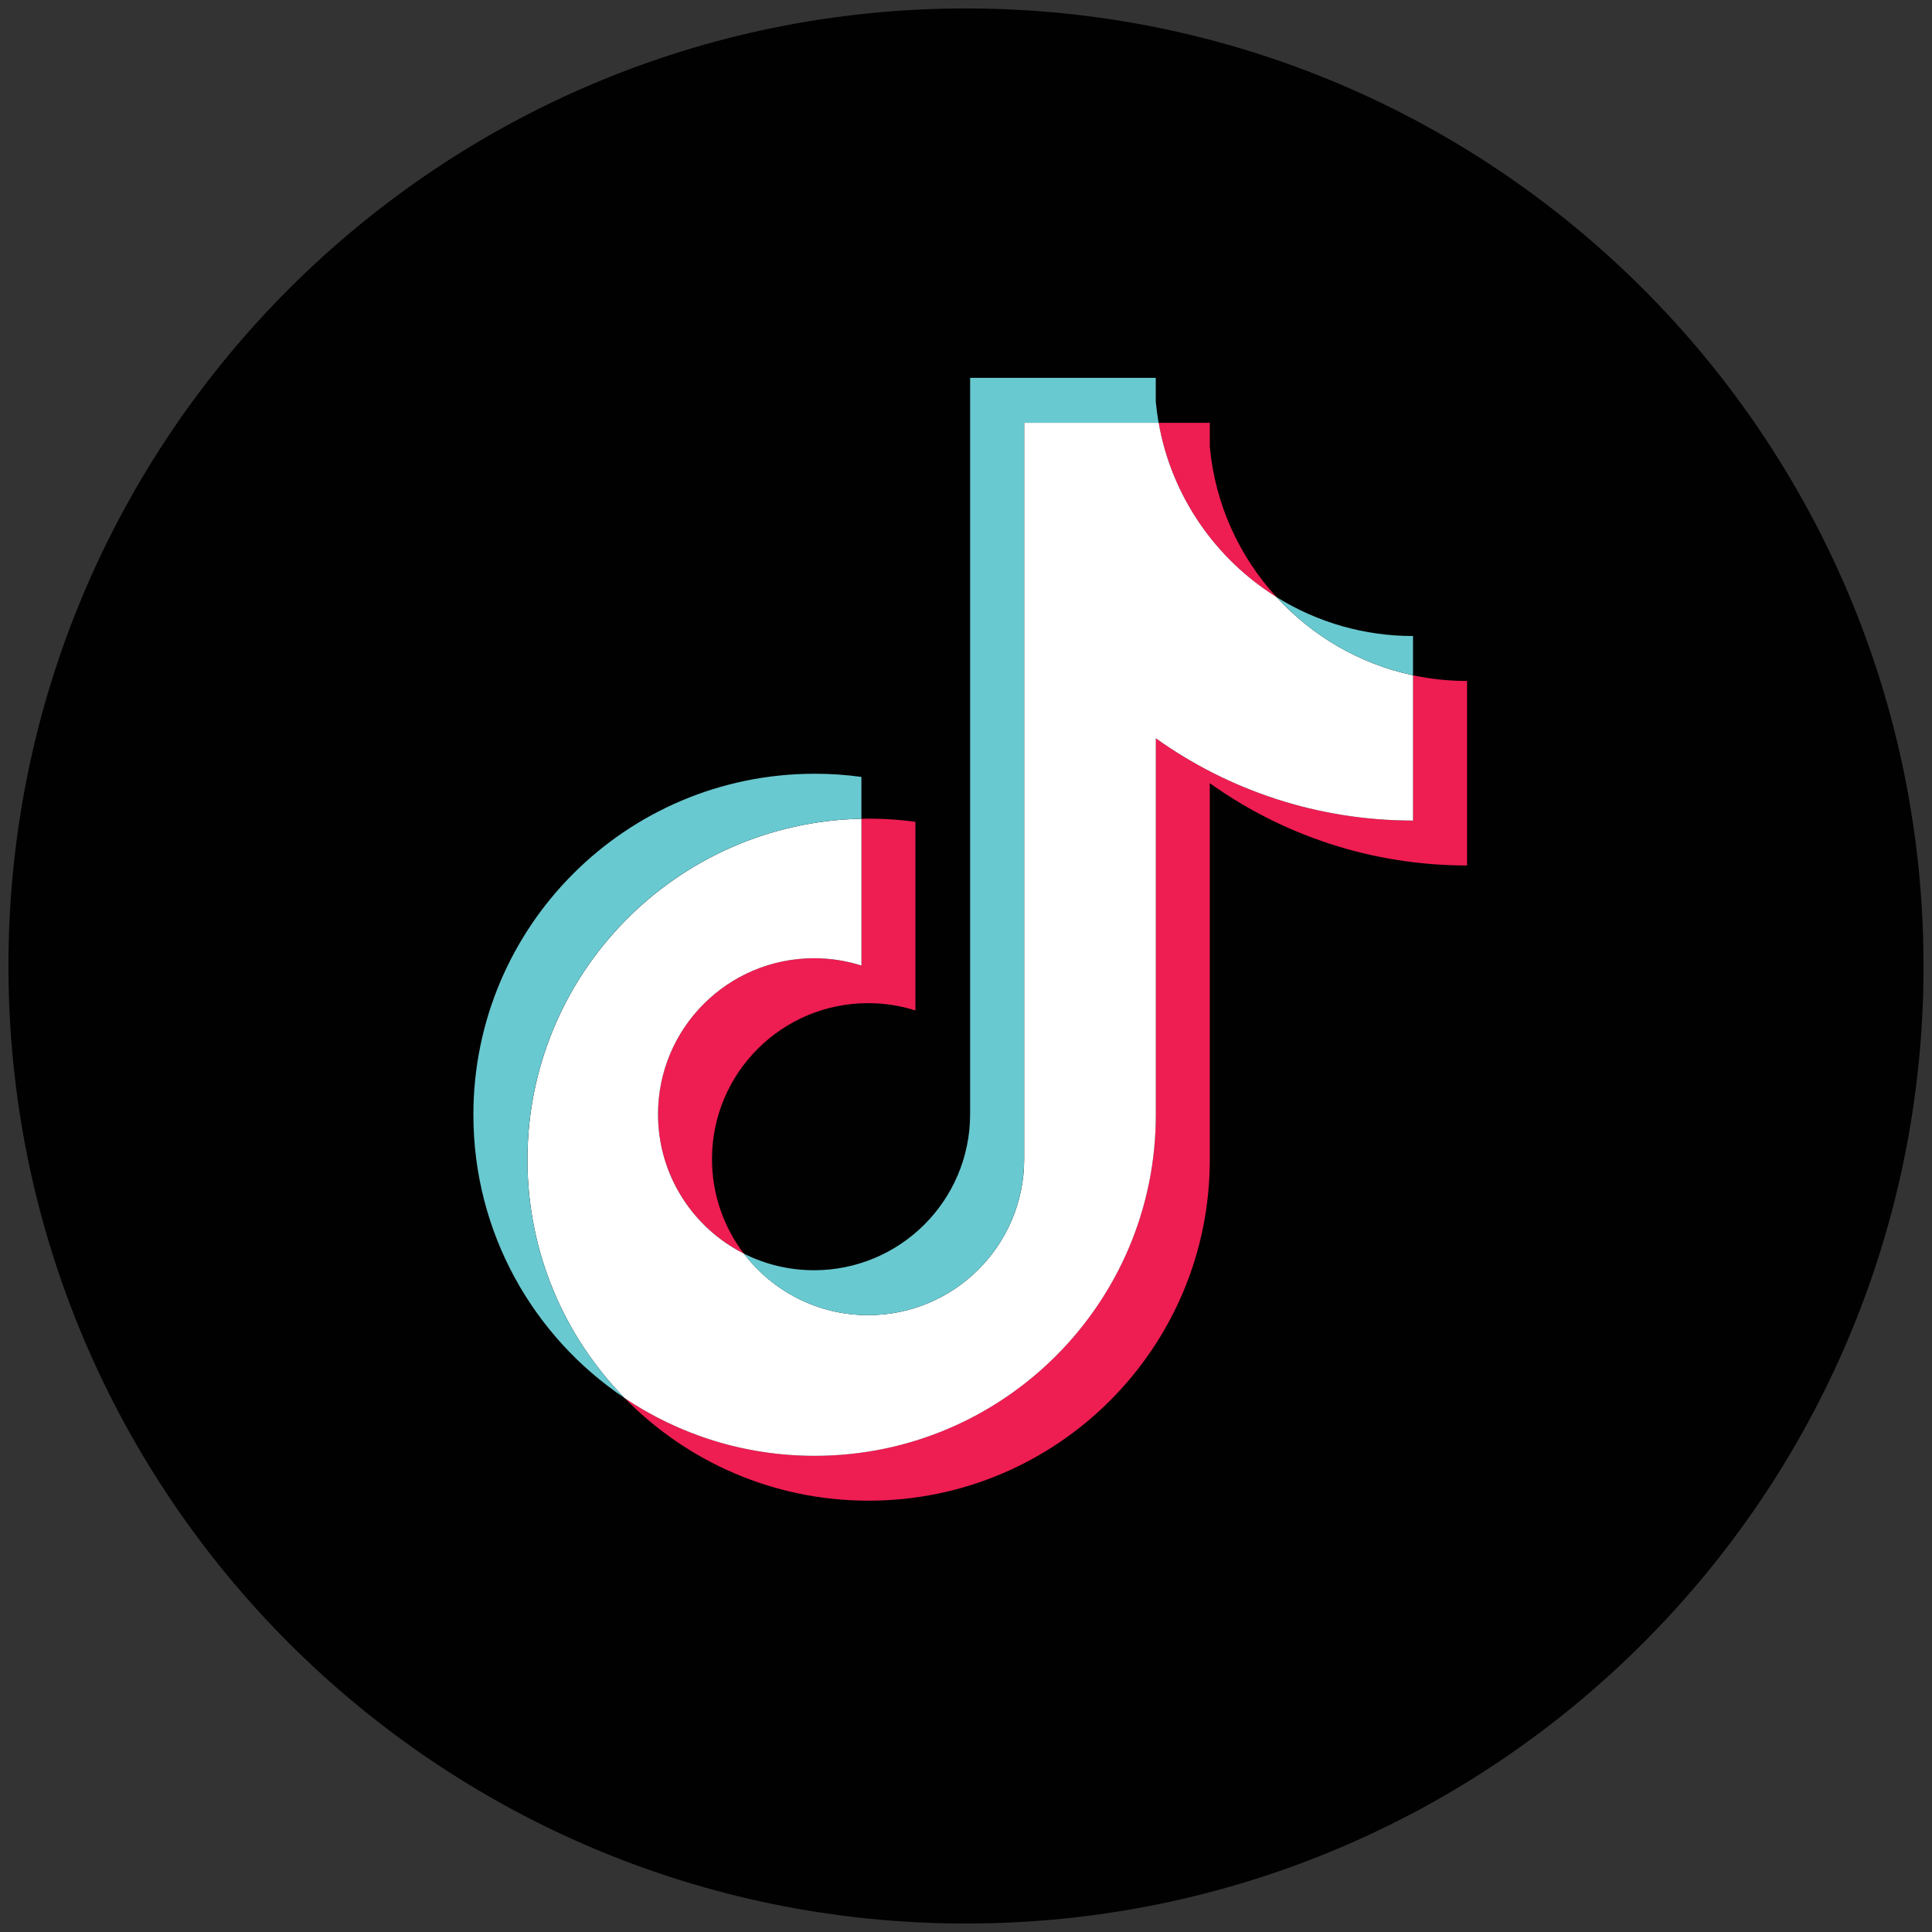
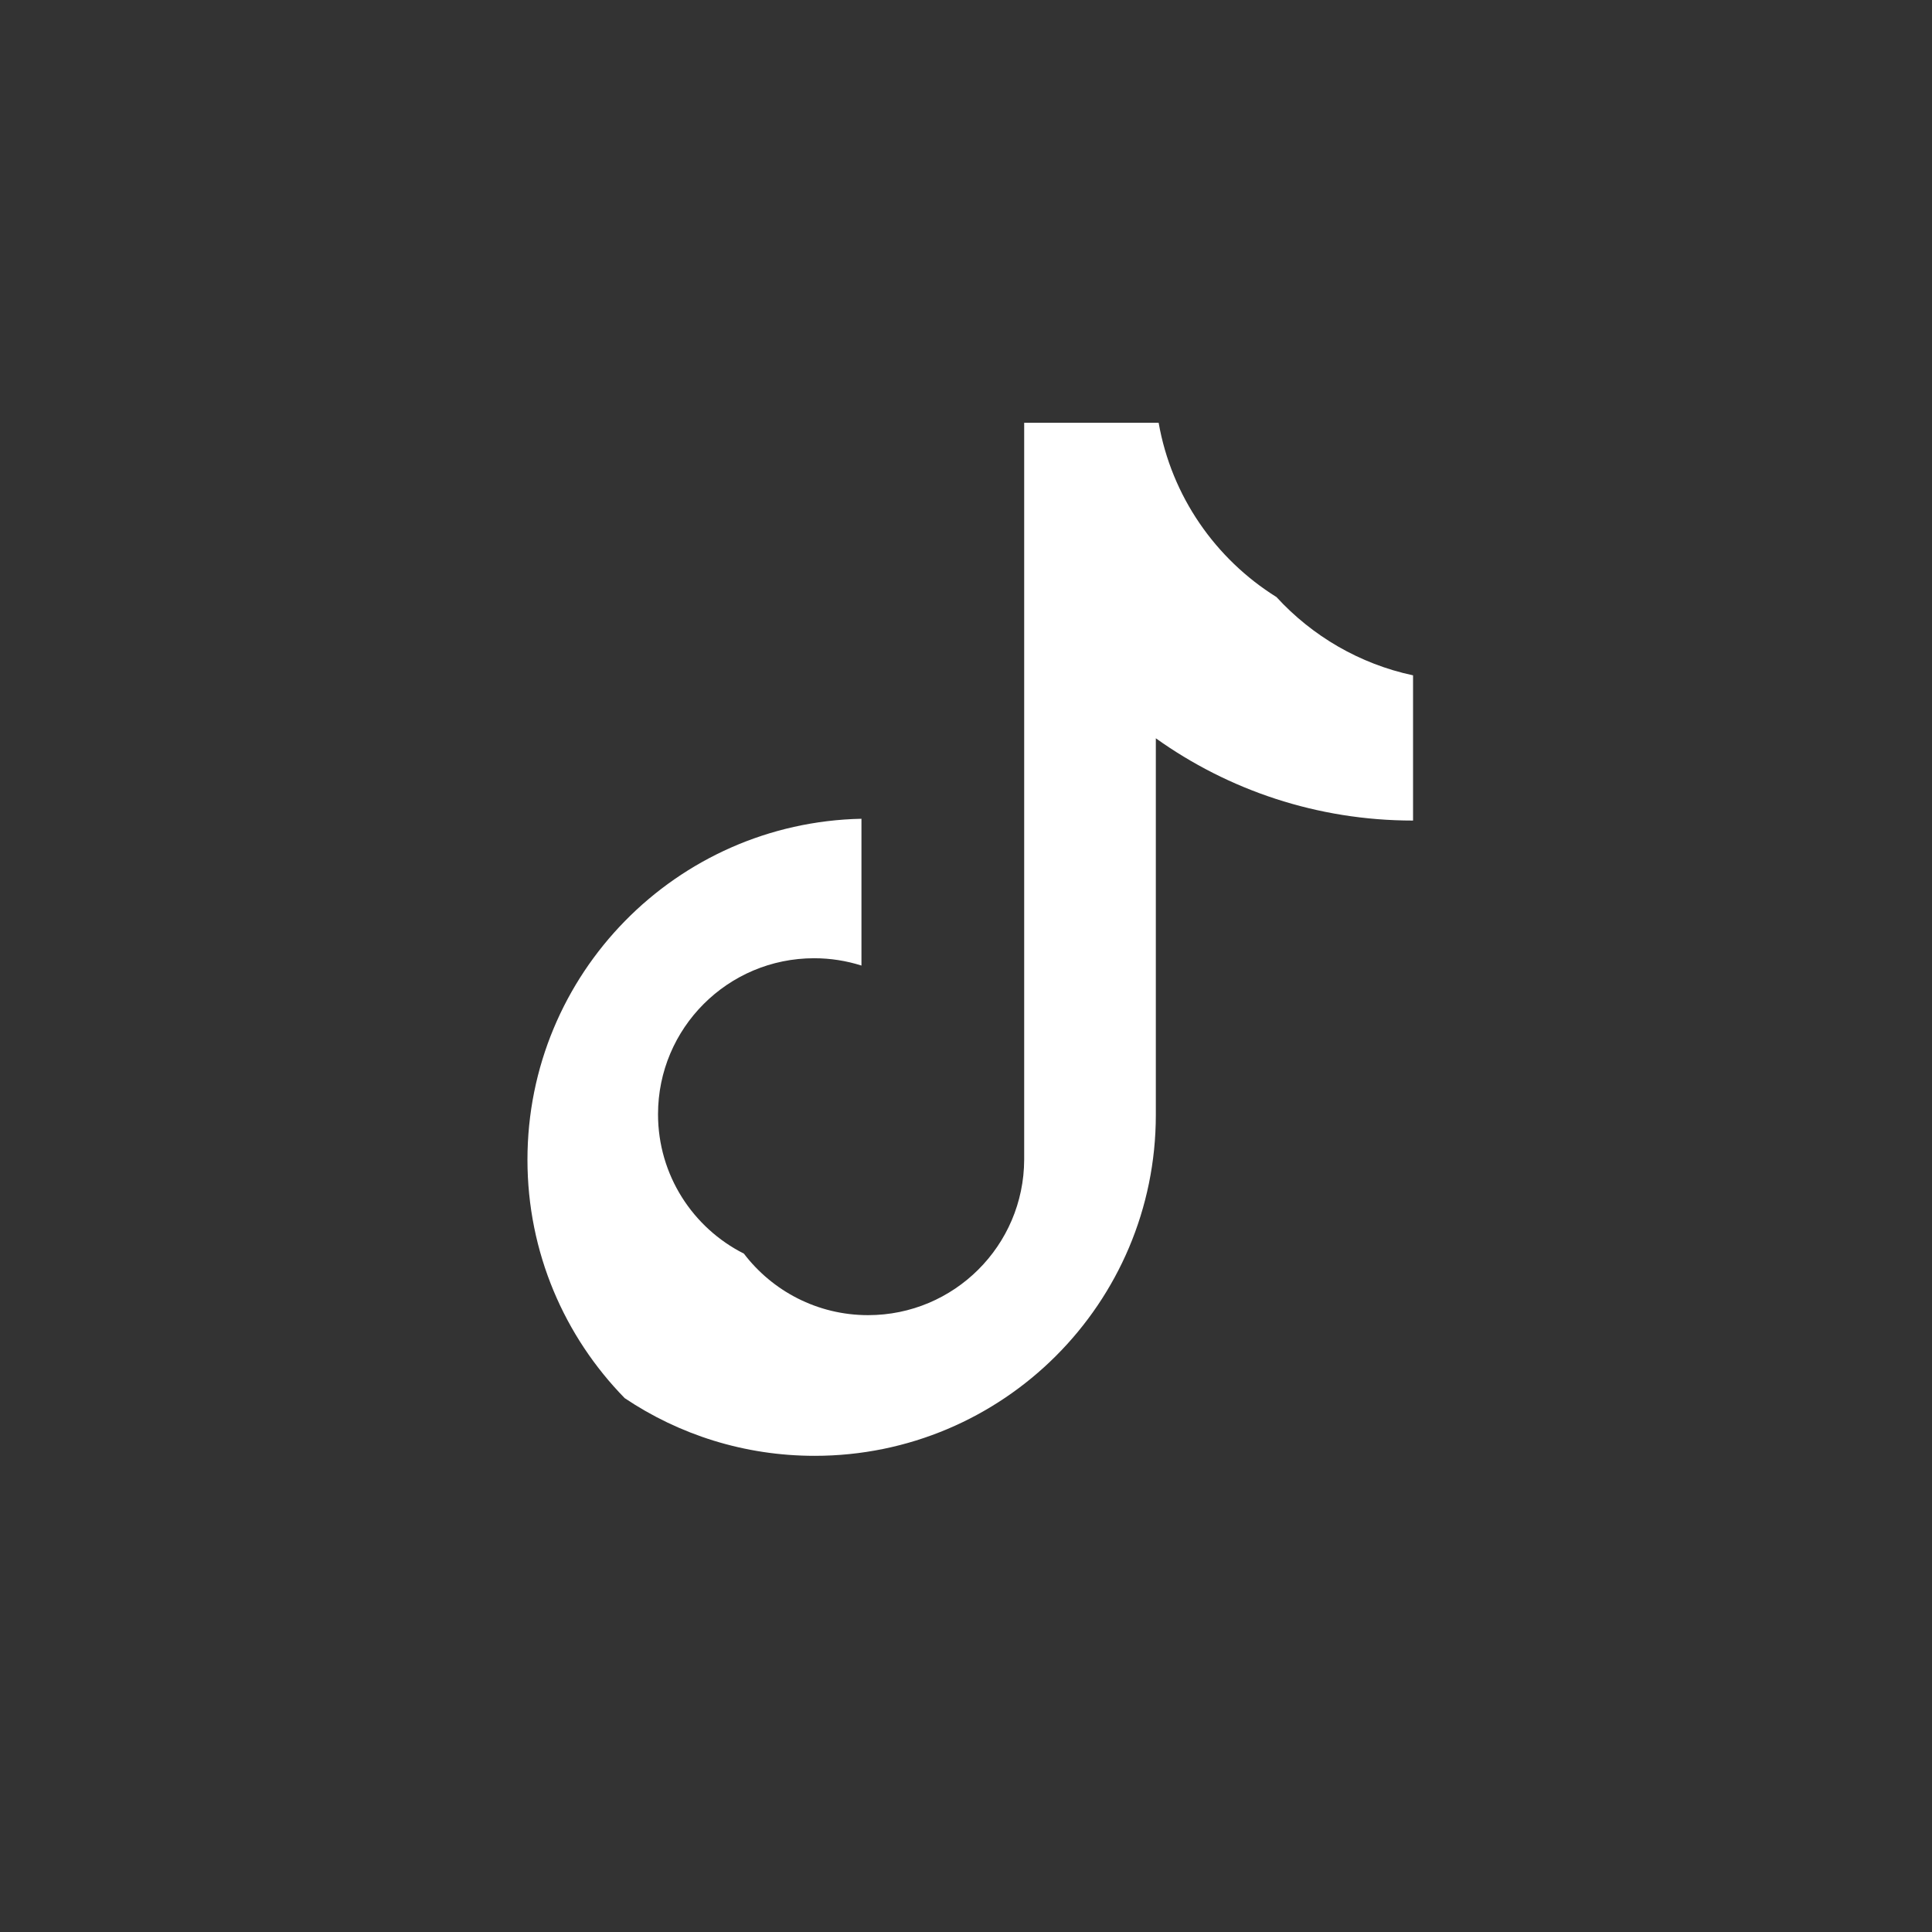
<svg xmlns="http://www.w3.org/2000/svg" id="Layer_1" version="1.1" viewBox="0 0 625 625">
  <rect x="0" y="0" width="625" height="625" fill="#333333" stroke="none" />
  <defs>
    <style>
      .st0 {
        fill: #010101;
      }

      .st1 {
        fill: #fff;
      }

      .st1, .st2, .st3 {
        fill-rule: evenodd;
      }

      .st2 {
        fill: #69c9d0;
      }

      .st3 {
        fill: #ee1d52;
      }
    </style>
  </defs>
-   <path class="st0" d="M622.27,312.5c0,171.08-138.69,309.76-309.76,309.76h0C141.42,622.27,2.73,483.58,2.73,312.5h0C2.73,141.42,141.42,2.73,312.5,2.73h0c171.08,0,309.76,138.69,309.76,309.76h0Z" />
-   <path class="st3" d="M391.37,253.36c23.45,16.75,52.19,26.62,83.22,26.62v-59.69c-5.87,0-11.73-.61-17.48-1.83v46.98c-31.03,0-59.76-9.86-83.22-26.62v121.8c0,60.93-49.42,110.32-110.37,110.32-22.74,0-43.89-6.87-61.45-18.66,20.04,20.48,48,33.19,78.92,33.19,60.96,0,110.38-49.39,110.38-110.32v-121.8h0ZM412.93,193.15c-11.99-13.09-19.86-30-21.56-48.7v-7.67h-16.56c4.17,23.76,18.39,44.07,38.12,56.38h0ZM240.63,405.53c-6.69-8.78-10.31-19.51-10.3-30.55,0-27.87,22.61-50.46,50.49-50.46,5.2,0,10.36.79,15.32,2.36v-61.02c-5.79-.79-11.63-1.13-17.47-1v47.49c-4.96-1.57-10.13-2.37-15.32-2.37-27.89,0-50.49,22.6-50.49,50.47,0,19.7,11.3,36.77,27.77,45.08Z" />
  <path class="st1" d="M373.9,238.83c23.46,16.76,52.19,26.62,83.22,26.62v-46.98c-17.32-3.69-32.65-12.74-44.18-25.32-19.73-12.31-33.95-32.62-38.12-56.38h-43.5v238.39c-.1,27.79-22.67,50.29-50.49,50.29-16.4,0-30.96-7.81-40.19-19.91-16.48-8.31-27.77-25.38-27.77-45.08,0-27.87,22.6-50.47,50.49-50.47,5.34,0,10.49.83,15.32,2.37v-47.49c-59.89,1.24-108.05,50.14-108.05,110.3,0,30.02,12,57.24,31.46,77.13,17.56,11.79,38.7,18.66,61.45,18.66,60.96,0,110.37-49.39,110.37-110.32v-121.8Z" />
-   <path class="st2" d="M457.11,218.46v-12.71c-15.62.02-30.93-4.35-44.18-12.62,11.73,12.84,27.17,21.69,44.18,25.32ZM374.81,136.77c-.4-2.27-.7-4.56-.92-6.85v-7.68h-60.06v238.39c-.1,27.79-22.66,50.29-50.49,50.29-8.17,0-15.88-1.94-22.72-5.38,9.23,12.1,23.8,19.91,40.19,19.91,27.82,0,50.4-22.5,50.49-50.29v-238.39h43.5ZM278.67,264.86v-13.53c-5.02-.69-10.08-1.03-15.15-1.02-60.97,0-110.38,49.39-110.38,110.31,0,38.2,19.42,71.86,48.93,91.66-19.46-19.89-31.46-47.11-31.46-77.13,0-60.15,48.16-109.06,108.05-110.29h0Z" />
</svg>